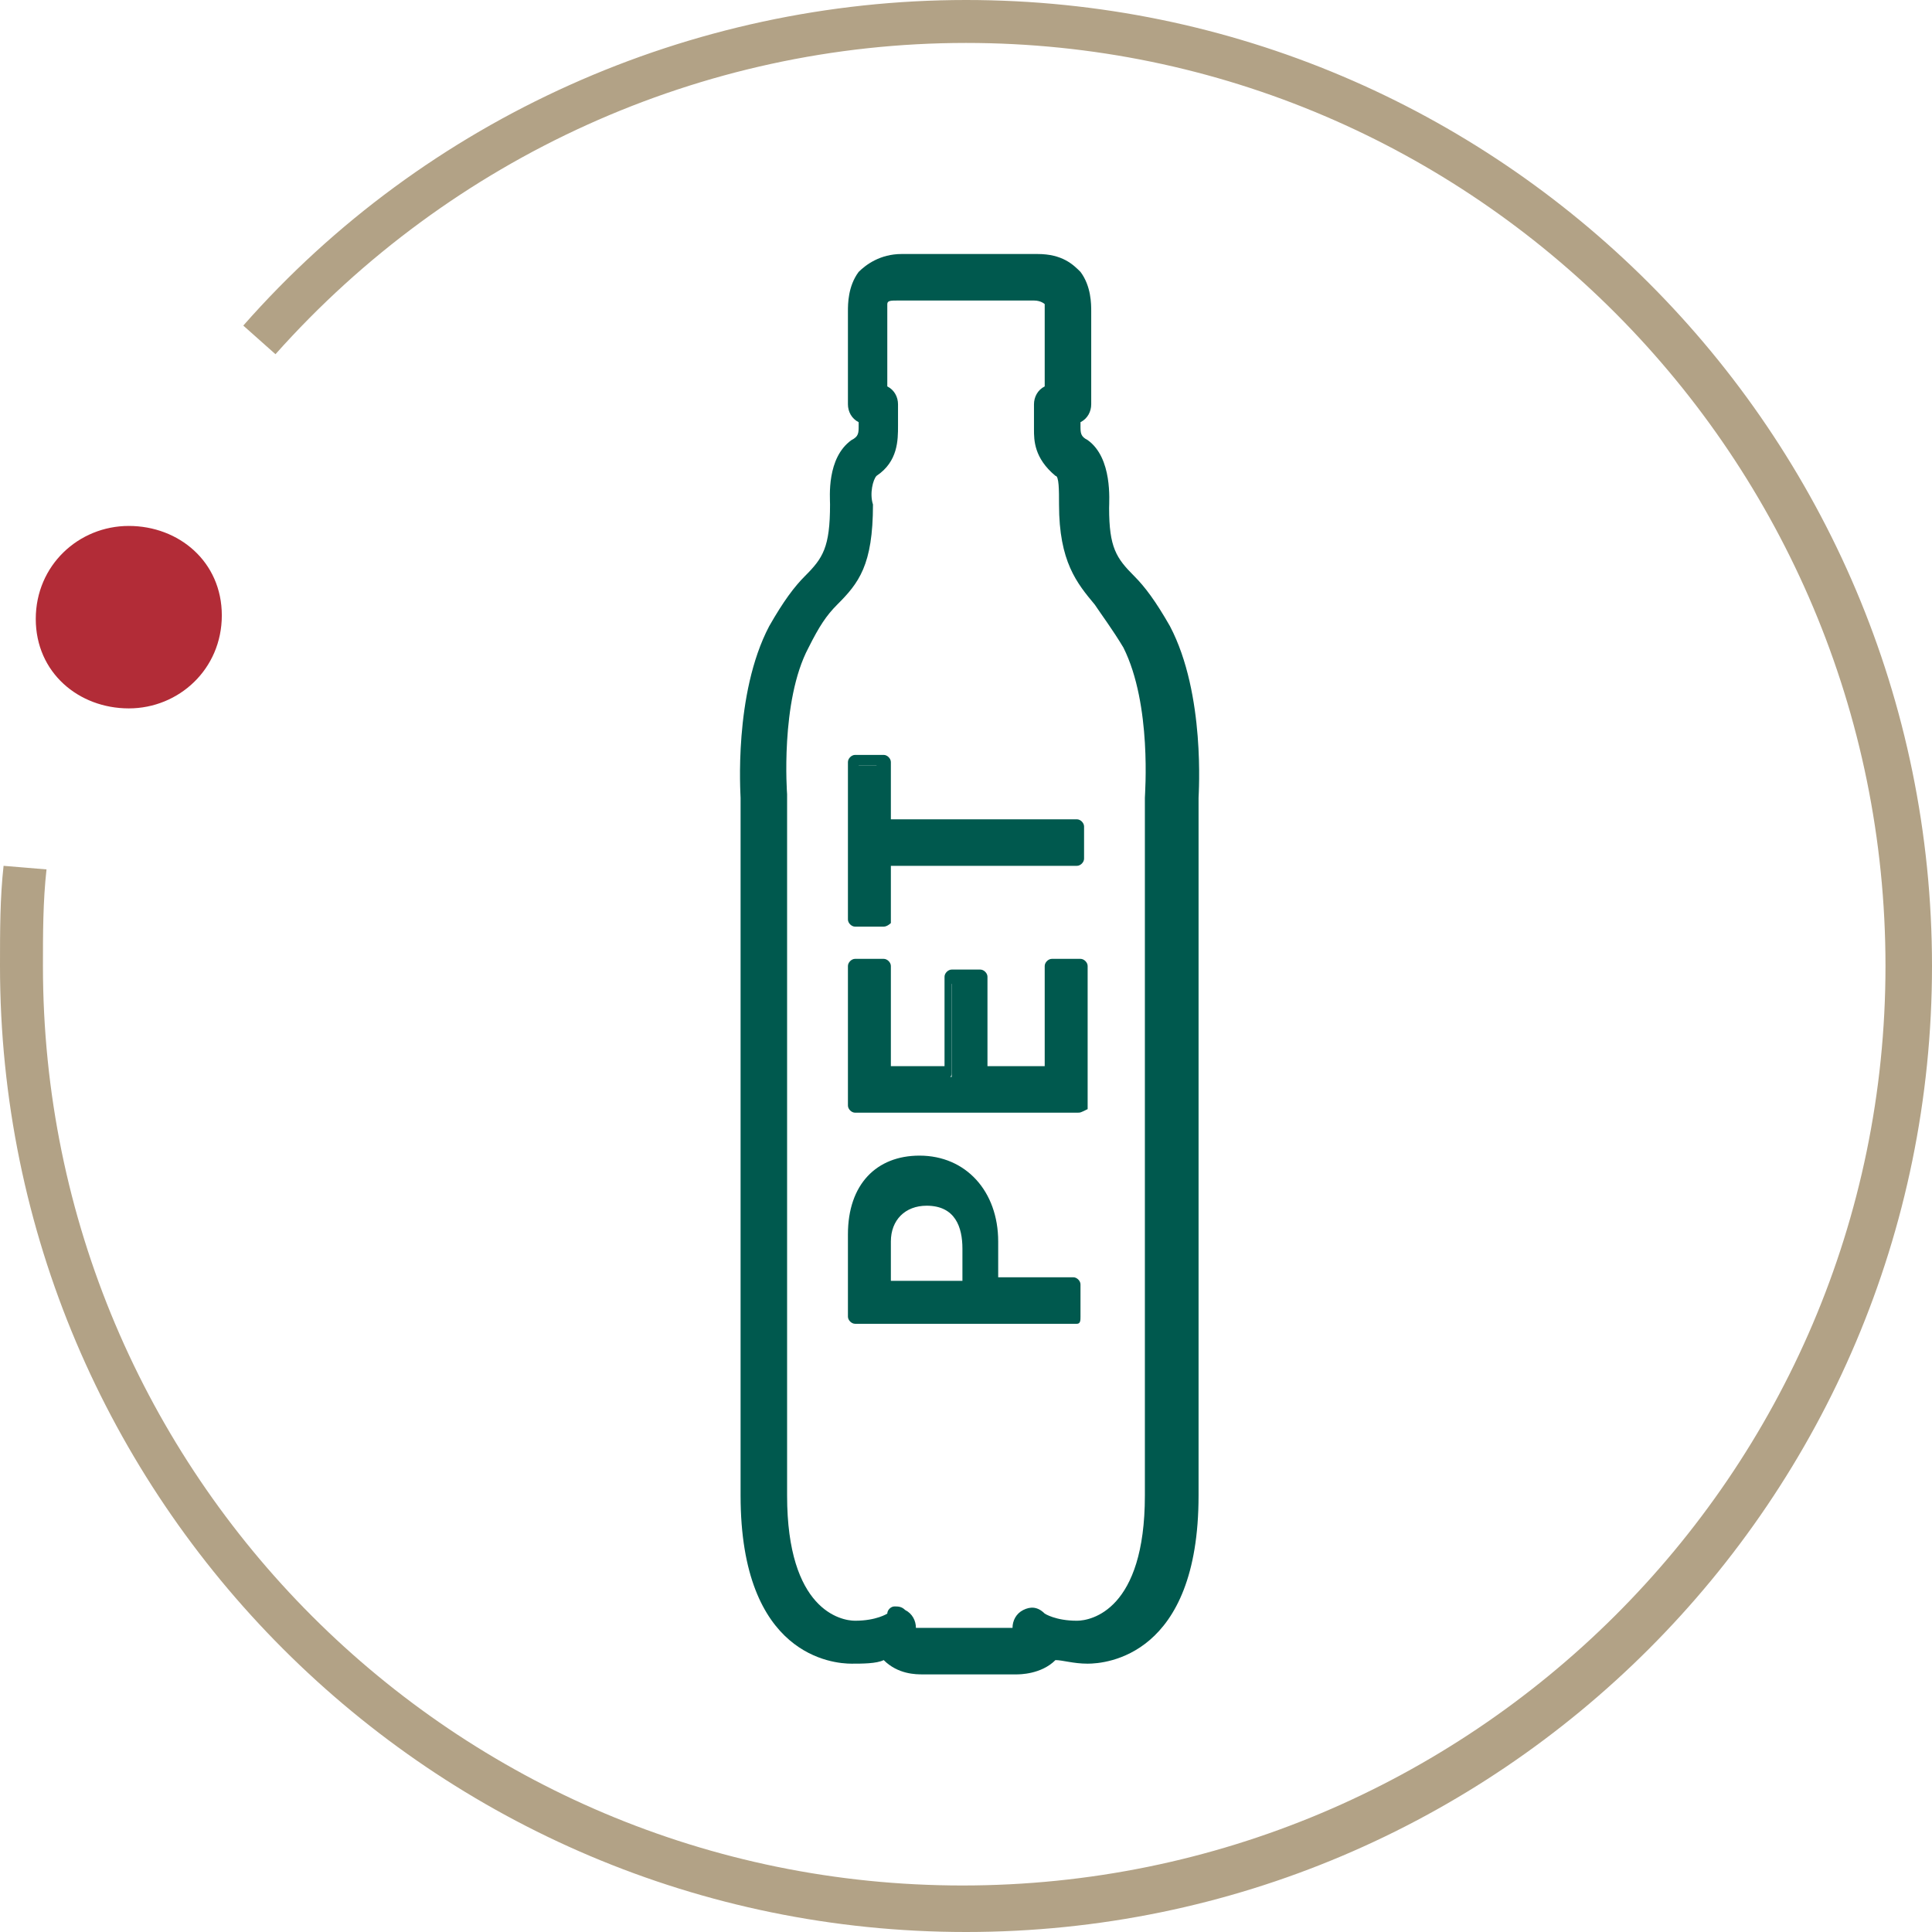
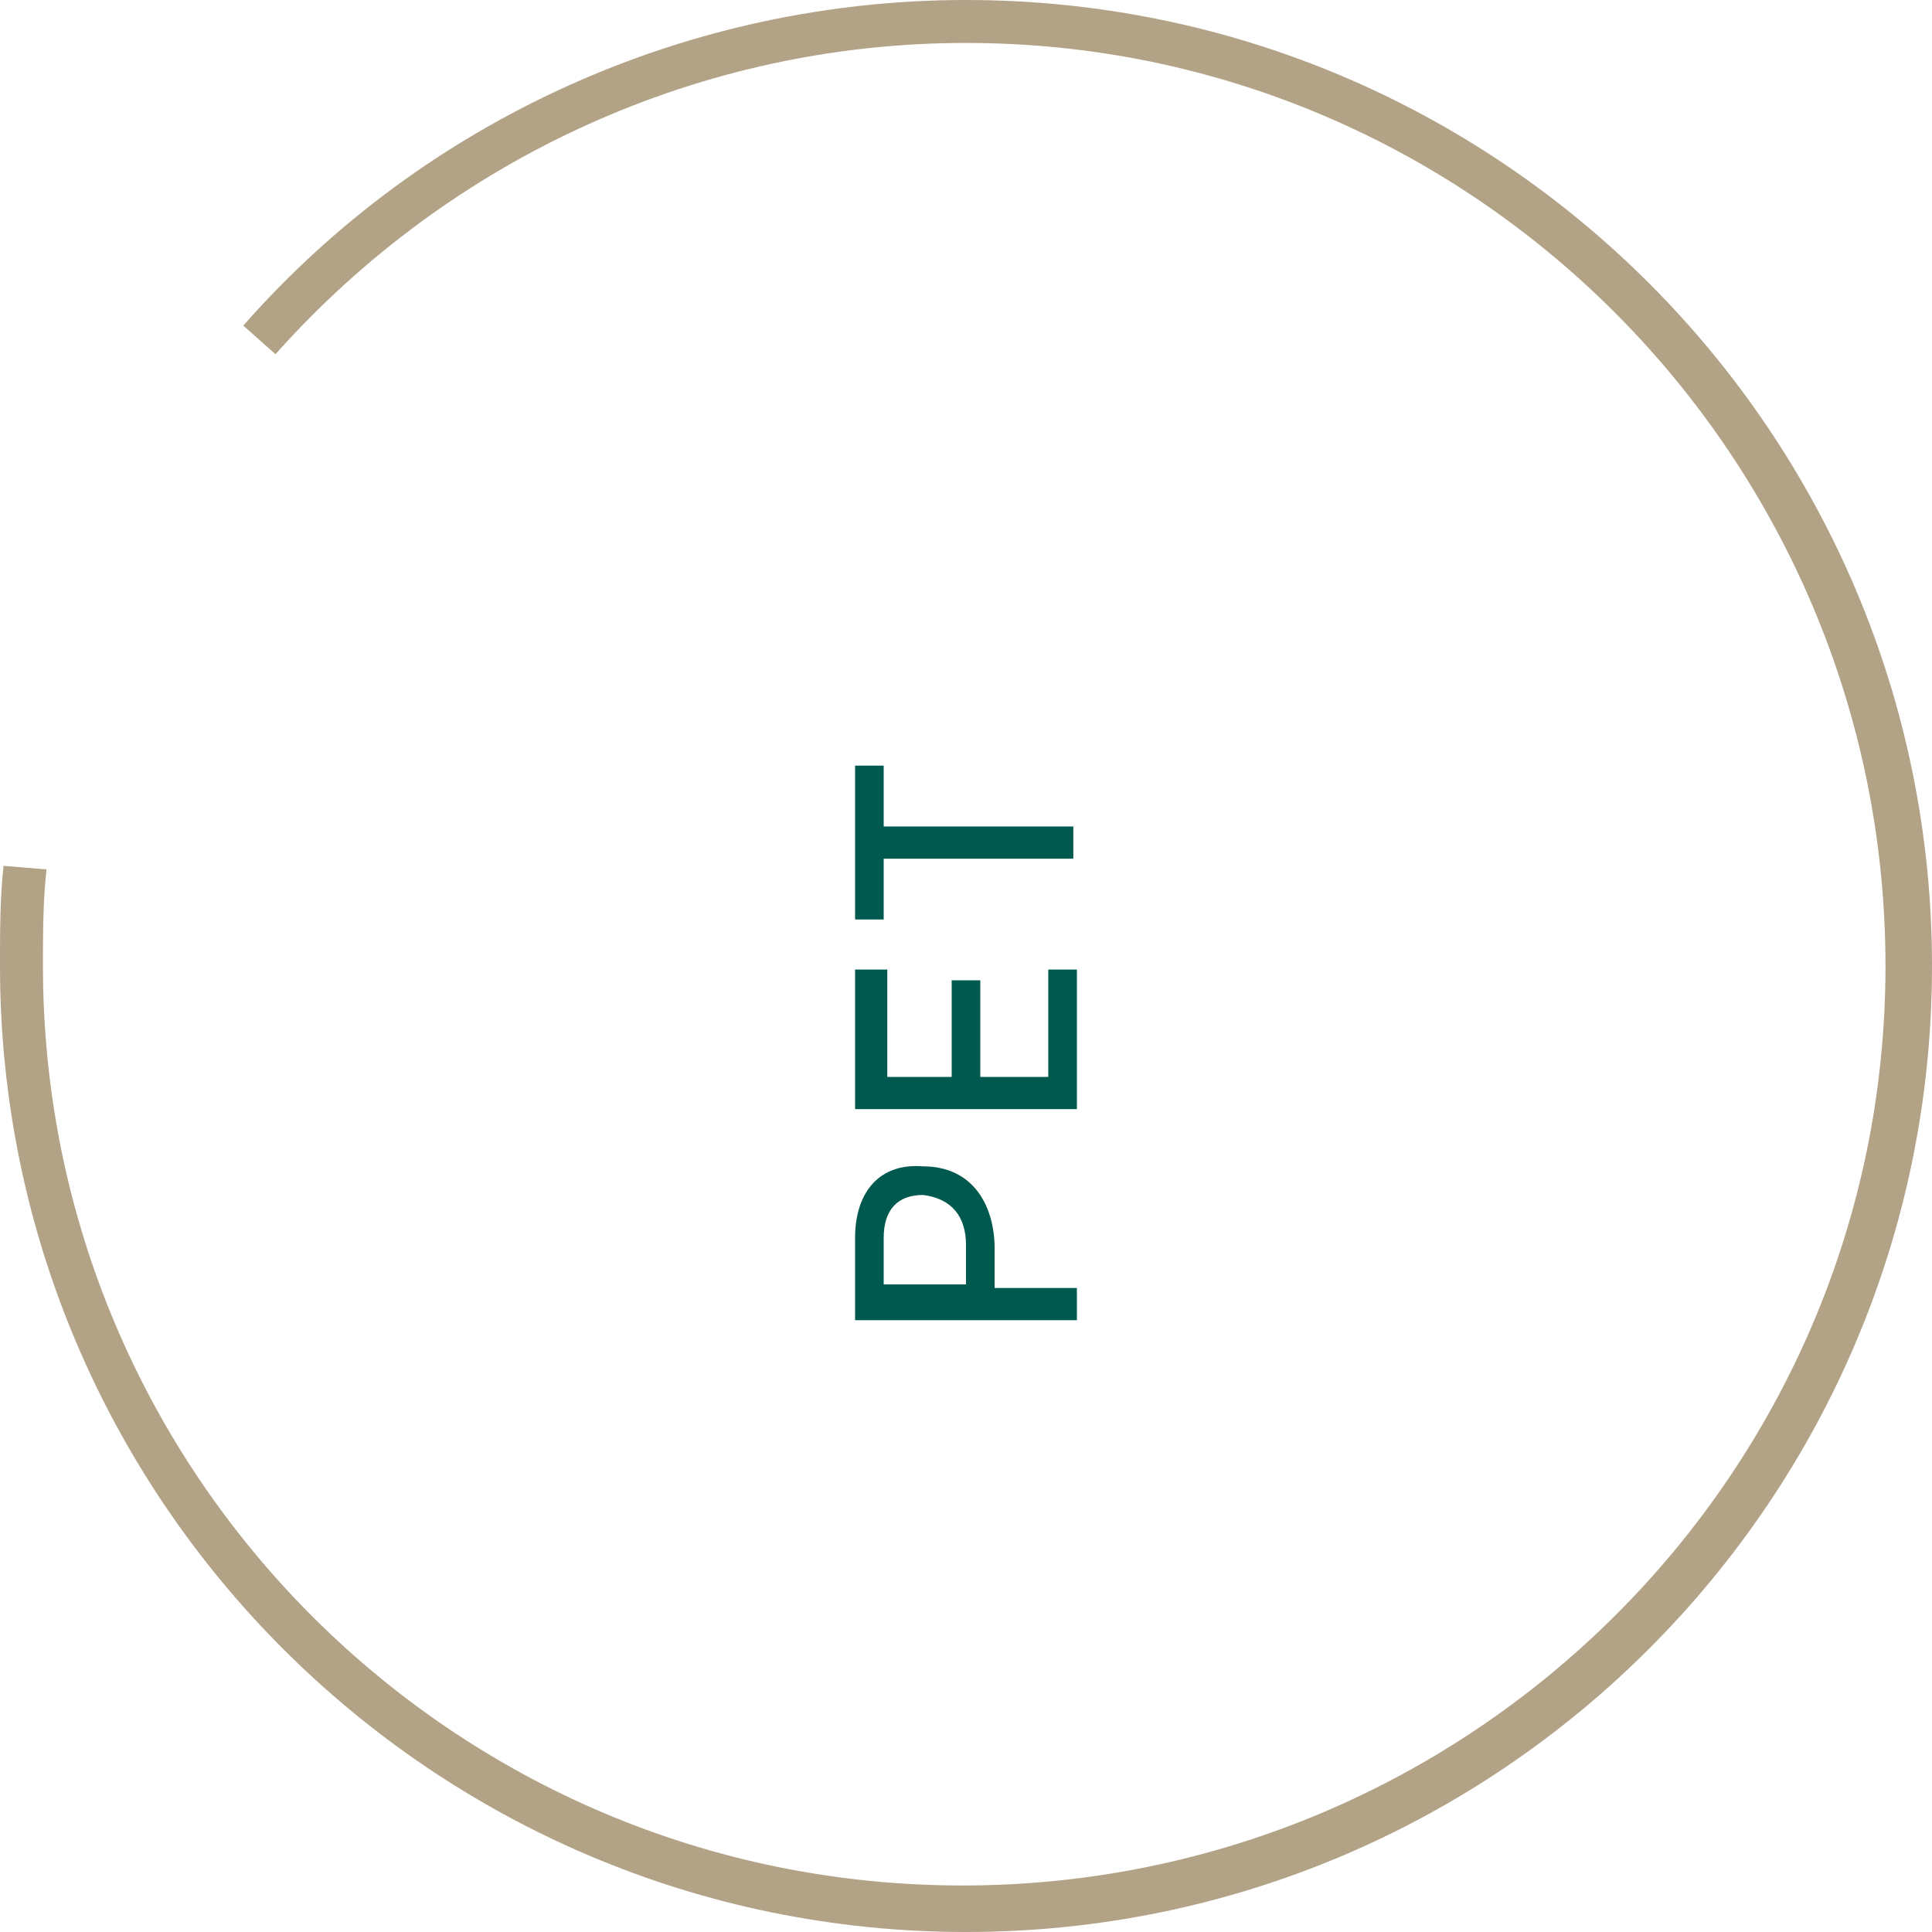
<svg xmlns="http://www.w3.org/2000/svg" width="80" height="80" viewBox="0 0 80 80" fill="none">
  <path d="M35.407 31.556V38.074H36.592V35.556H44.444V34.222H36.592V31.704H35.407V31.556ZM36.592 40.148H35.407V45.926H44.592V40.148H43.407V44.593H40.592V40.593H39.407V44.593H36.741V40.148H36.592ZM40 51.556V53.185H36.592V51.259C36.592 50.074 37.185 49.481 38.222 49.481C39.407 49.63 40 50.37 40 51.556ZM35.407 51.259V54.667H44.592V53.333H41.185V51.704C41.185 49.926 40.296 48.296 38.222 48.296C36.444 48.148 35.407 49.333 35.407 51.259Z" fill="#00594E" />
-   <path d="M44.593 54.815H35.407C35.259 54.815 35.111 54.667 35.111 54.519V51.111C35.111 49.037 36.296 47.852 38.074 47.852C40 47.852 41.333 49.333 41.333 51.407V52.889H44.444C44.593 52.889 44.741 53.037 44.741 53.185V54.519C44.741 54.667 44.741 54.815 44.593 54.815ZM35.556 54.37H44.296V53.481H41.185C41.037 53.481 40.889 53.333 40.889 53.185V51.556C40.889 50.074 40.148 48.444 38.074 48.444C36.444 48.444 35.556 49.481 35.556 51.259V54.37ZM40 53.481H36.593C36.444 53.481 36.296 53.333 36.296 53.185V51.259C36.296 50.074 37.037 49.333 38.222 49.333C39.407 49.333 40.148 50.222 40.148 51.556V53.185C40.296 53.333 40.148 53.481 40 53.481ZM36.889 53.037H39.852V51.704C39.852 50.815 39.556 49.926 38.37 49.926C37.481 49.926 36.889 50.519 36.889 51.407V53.037ZM44.593 46.074H35.407C35.259 46.074 35.111 45.926 35.111 45.778V40C35.111 39.852 35.259 39.704 35.407 39.704H36.593C36.741 39.704 36.889 39.852 36.889 40V44.148H39.111V40.444C39.111 40.296 39.259 40.148 39.407 40.148H40.593C40.741 40.148 40.889 40.296 40.889 40.444V44.148H43.259V40C43.259 39.852 43.407 39.704 43.556 39.704H44.741C44.889 39.704 45.037 39.852 45.037 40V45.926C44.741 46.074 44.741 46.074 44.593 46.074ZM35.556 45.63H44.296V40.296H43.556V44.444C43.556 44.593 43.407 44.741 43.259 44.741H40.444C40.296 44.741 40.148 44.593 40.148 44.444V40.741H39.407V44.444C39.407 44.593 39.259 44.741 39.111 44.741H36.444C36.296 44.741 36.148 44.593 36.148 44.444V40.296H35.556V45.63ZM36.593 38.37H35.407C35.259 38.37 35.111 38.222 35.111 38.074V31.556C35.111 31.407 35.259 31.259 35.407 31.259H36.593C36.741 31.259 36.889 31.407 36.889 31.556V33.926H44.593C44.741 33.926 44.889 34.074 44.889 34.222V35.556C44.889 35.704 44.741 35.852 44.593 35.852H36.889V38.222C36.889 38.222 36.741 38.37 36.593 38.37ZM35.556 37.926H36.296V35.556C36.296 35.407 36.444 35.259 36.593 35.259H44.296V34.37H36.593C36.444 34.37 36.296 34.222 36.296 34.074V31.704H35.556V37.926Z" fill="#00594E" />
-   <path d="M38.222 69.333C37.926 69.333 37.185 69.333 36.592 68.741C36.296 68.889 35.704 68.889 35.259 68.889C34.518 68.889 30.666 68.593 30.666 61.926C30.666 56.593 30.666 46.074 30.666 46.074V33.037C30.666 32.889 30.37 28.741 31.852 25.926C32.444 24.889 32.889 24.296 33.333 23.852C34.074 23.111 34.37 22.667 34.37 20.889C34.37 20.593 34.222 18.963 35.259 18.222C35.555 18.074 35.555 17.926 35.555 17.63V17.482C35.259 17.333 35.111 17.037 35.111 16.741V12.889C35.111 12.593 35.111 11.852 35.555 11.259C35.852 10.963 36.444 10.518 37.333 10.518H42.963C44 10.518 44.444 10.963 44.741 11.259C45.185 11.852 45.185 12.593 45.185 12.889V16.741C45.185 17.037 45.037 17.333 44.741 17.482V17.63C44.741 17.926 44.741 18.074 45.037 18.222C46.074 18.963 45.926 20.741 45.926 21.037C45.926 22.667 46.222 23.111 46.963 23.852C47.407 24.296 47.852 24.889 48.444 25.926C49.926 28.741 49.63 32.889 49.63 33.037V46.074C49.63 46.222 49.63 56.593 49.63 61.926C49.63 68.593 45.778 68.889 45.037 68.889C44.444 68.889 44 68.741 43.704 68.741C43.111 69.333 42.222 69.333 42.074 69.333H38.222ZM37.037 66.519C37.185 66.519 37.333 66.519 37.481 66.667C37.778 66.815 37.926 67.111 37.926 67.407C37.926 67.407 38.074 67.407 38.222 67.407H41.63H41.926C41.926 67.111 42.074 66.815 42.37 66.667C42.666 66.519 42.963 66.519 43.259 66.815C43.259 66.815 43.704 67.111 44.592 67.111C45.185 67.111 47.407 66.667 47.407 61.926C47.407 56.593 47.407 46.074 47.407 46.074V33.037C47.407 32.889 47.704 29.185 46.518 26.815C46.074 26.074 45.63 25.482 45.333 25.037C44.592 24.148 43.852 23.259 43.852 20.889C43.852 20.296 43.852 19.704 43.704 19.704C42.815 18.963 42.815 18.222 42.815 17.778C42.815 17.185 42.815 16.741 42.815 16.741C42.815 16.445 42.963 16.148 43.259 16V12.889V12.741V12.593C43.259 12.593 43.111 12.444 42.815 12.444H37.185C36.889 12.444 36.741 12.444 36.741 12.593V12.741V12.889V16C37.037 16.148 37.185 16.445 37.185 16.741C37.185 16.741 37.185 17.037 37.185 17.63C37.185 18.222 37.185 19.111 36.296 19.704C36.148 19.852 36 20.445 36.148 20.889C36.148 23.407 35.555 24.148 34.666 25.037C34.222 25.482 33.926 25.926 33.481 26.815C32.296 29.037 32.592 32.889 32.592 32.889V46.074C32.592 46.074 32.592 56.593 32.592 61.926C32.592 66.667 34.815 67.111 35.407 67.111C36.296 67.111 36.741 66.815 36.741 66.815C36.741 66.667 36.889 66.519 37.037 66.519Z" fill="#00594E" />
-   <path d="M5.333 29.333C7.407 29.333 9.185 27.704 9.185 25.482C9.185 23.259 7.407 21.778 5.333 21.778C3.259 21.778 1.481 23.407 1.481 25.63C1.481 27.852 3.259 29.333 5.333 29.333Z" fill="#B22C37" />
  <path d="M40 80C17.926 80 0 62.074 0 40C0 38.519 0 37.185 0.148 35.852L1.926 36C1.778 37.333 1.778 38.667 1.778 40C1.778 61.037 18.815 78.074 39.852 78.074C60.889 78.074 78.074 61.037 78.074 40C78.074 18.963 61.037 1.778 40 1.778C29.037 1.778 18.667 6.519 11.407 14.667L10.074 13.482C17.63 4.889 28.593 0 40 0C62.074 0 80 17.926 80 40C80 62.074 62.074 80 40 80Z" fill="#B2A286" />
</svg>